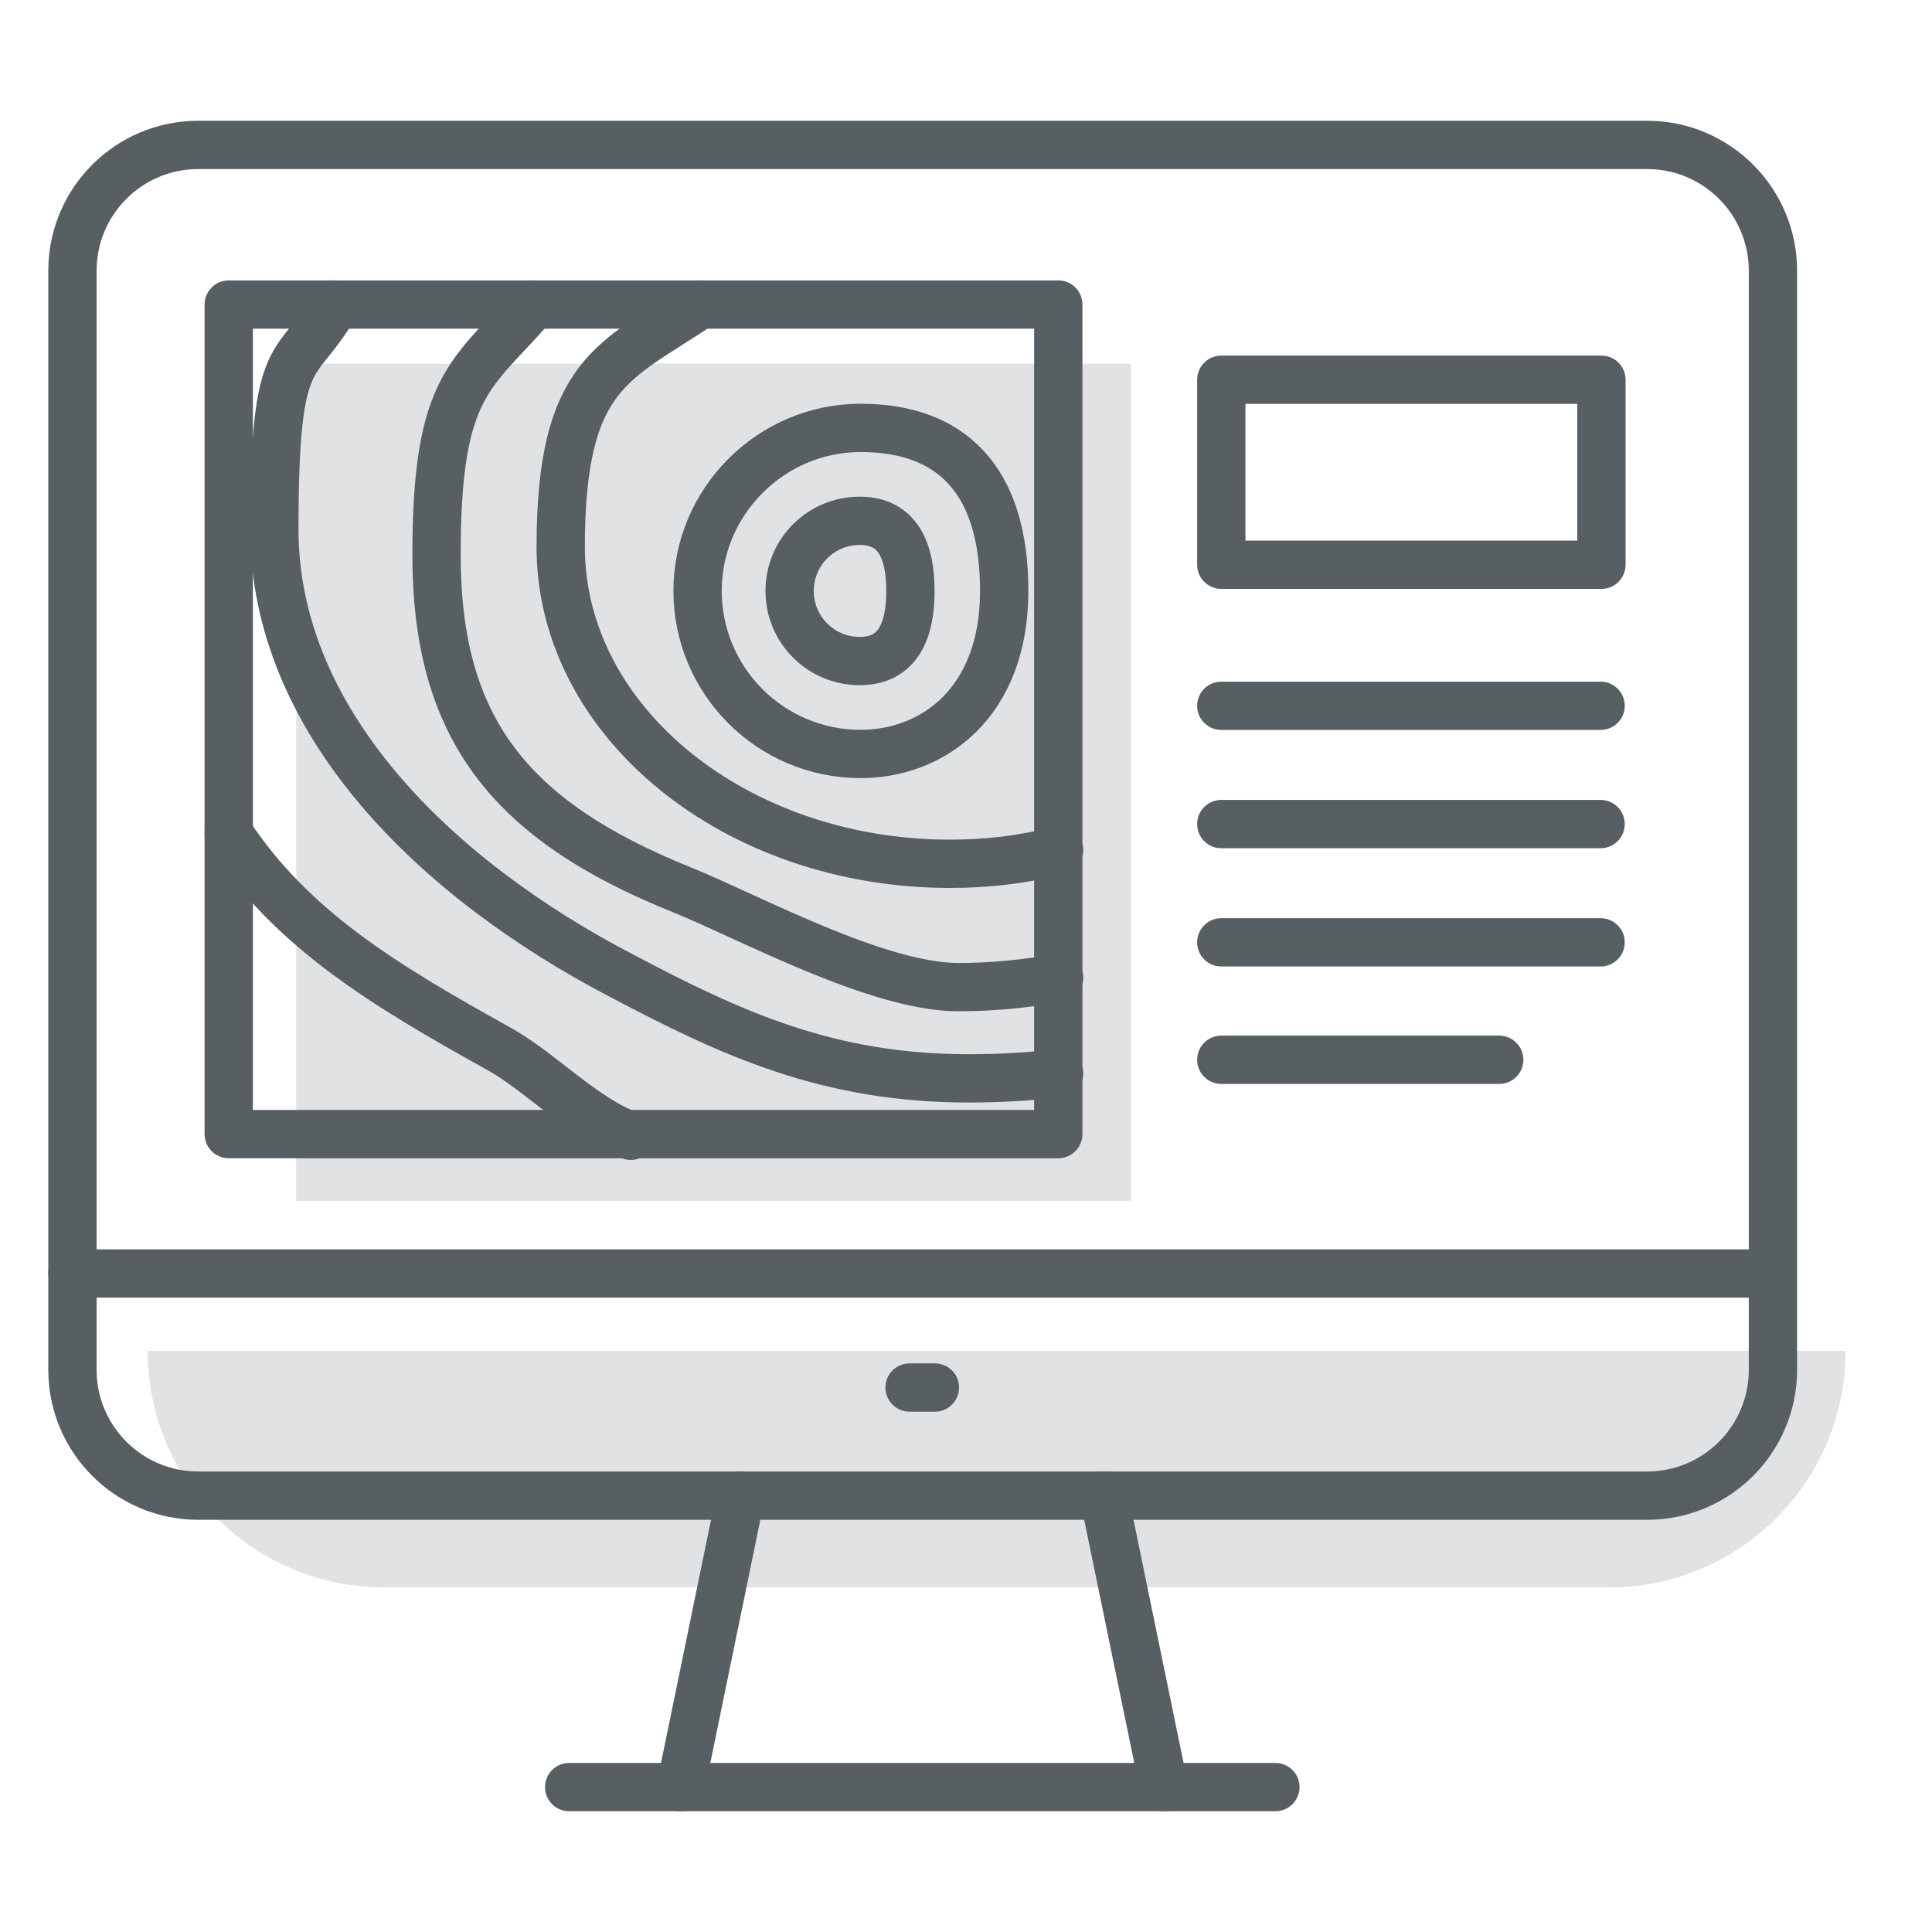
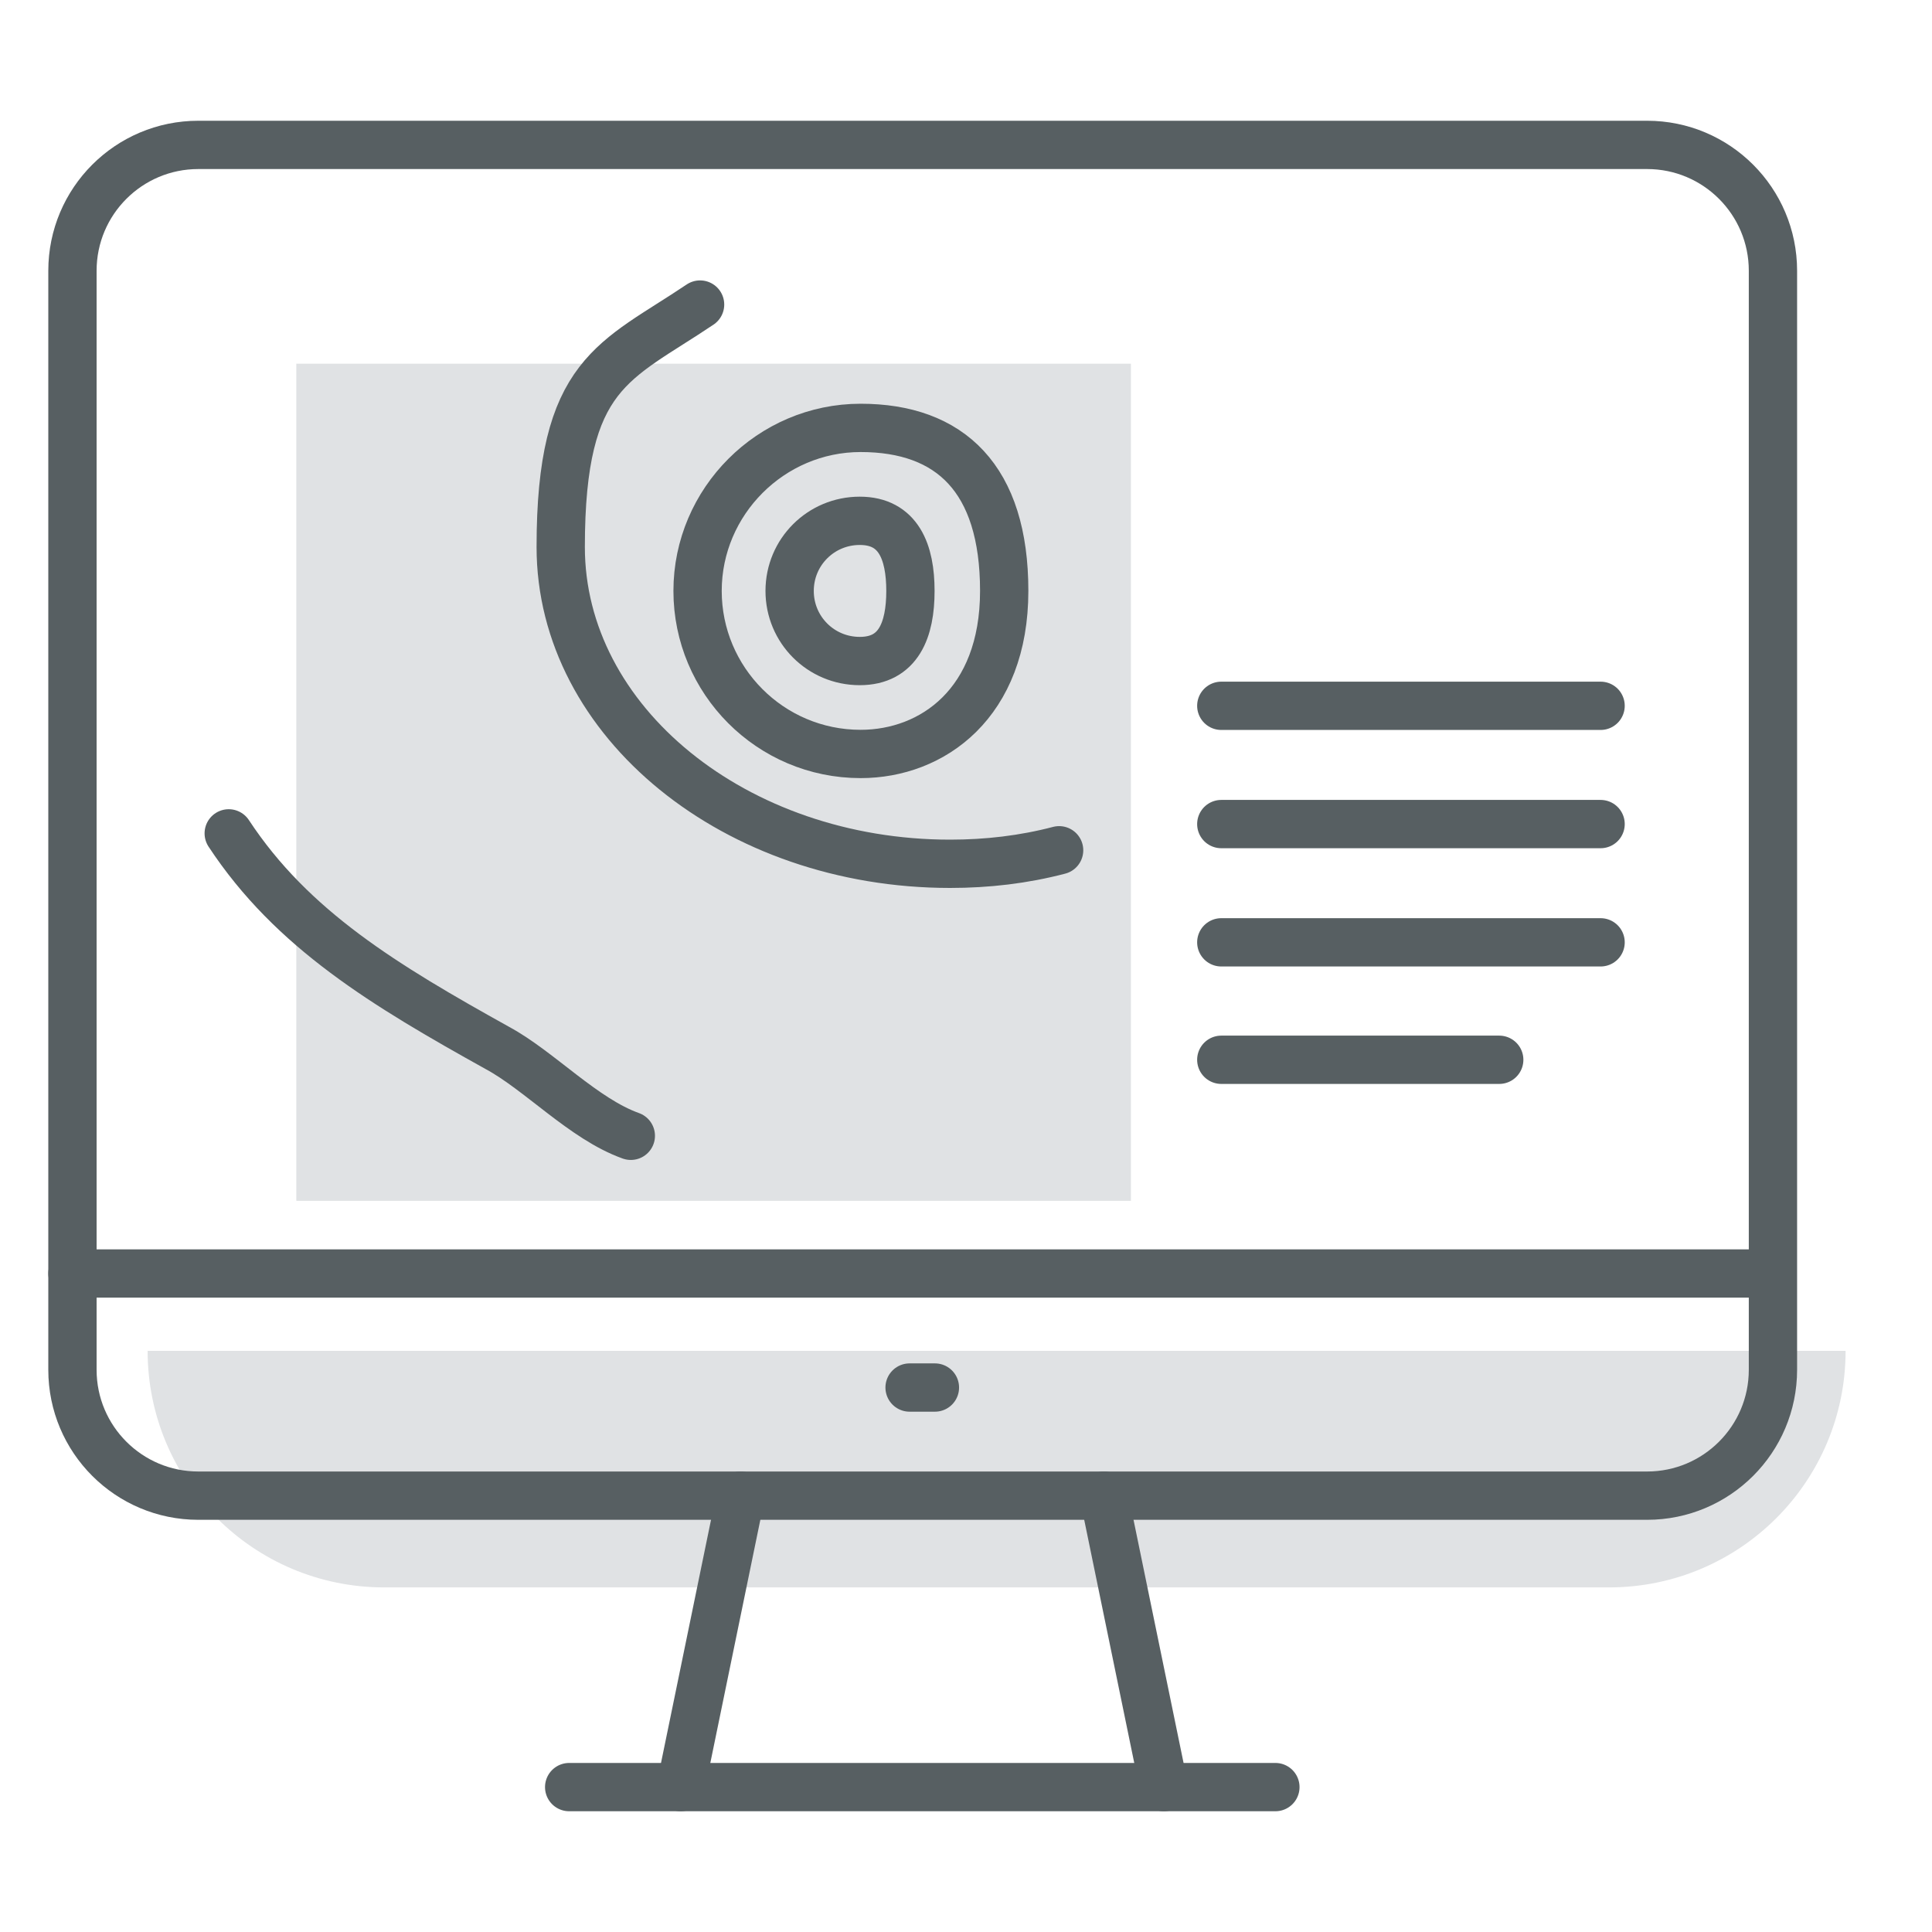
<svg xmlns="http://www.w3.org/2000/svg" width="80" height="80" viewBox="0 0 80 80" fill="none">
  <path opacity="0.4" d="M46.829 15.06H12.27V49.724H46.829V15.06Z" fill="#B1B8BC" />
  <path opacity="0.4" d="M6.113 55.937H76.422V55.937C76.422 61.346 72.037 65.731 66.628 65.731H15.908C10.498 65.731 6.113 61.346 6.113 55.937V55.937Z" fill="#B1B8BC" />
  <path d="M68.202 6H8.212C5.333 6 3 8.333 3 11.212V56.72C3 59.599 5.333 61.932 8.212 61.932H68.202C71.08 61.932 73.414 59.599 73.414 56.72V11.212C73.414 8.333 71.08 6 68.202 6Z" stroke="#575F62" stroke-width="2" stroke-linecap="round" stroke-linejoin="round" />
  <path d="M23.568 74H52.811" stroke="#575F62" stroke-width="2" stroke-linecap="round" stroke-linejoin="round" />
  <path d="M28.186 74L30.669 61.932" stroke="#575F62" stroke-width="2" stroke-linecap="round" stroke-linejoin="round" />
  <path d="M45.71 61.932L48.194 74" stroke="#575F62" stroke-width="2" stroke-linecap="round" stroke-linejoin="round" />
  <path d="M73.379 52.733H3" stroke="#575F62" stroke-width="2" stroke-linecap="round" stroke-linejoin="round" />
  <path d="M37.664 57.455H38.713" stroke="#575F62" stroke-width="2" stroke-linecap="round" stroke-linejoin="round" />
  <path d="M35.636 31.22C31.893 31.22 28.885 28.177 28.885 24.469C28.885 20.762 31.928 17.718 35.636 17.718C39.344 17.718 41.582 19.817 41.582 24.469C41.582 29.122 38.609 31.22 35.636 31.22Z" stroke="#575F62" stroke-width="2" stroke-linecap="round" stroke-linejoin="round" />
  <path d="M43.856 35.208C42.386 35.593 40.882 35.768 39.343 35.768C30.459 35.768 23.218 29.891 23.218 22.65C23.218 15.41 25.456 14.99 28.989 12.611" stroke="#575F62" stroke-width="2" stroke-linecap="round" stroke-linejoin="round" />
-   <path d="M43.856 40.49C42.492 40.735 41.093 40.875 39.694 40.875C36.335 40.875 31.088 38.006 28.255 36.852C21.014 33.949 18.076 30.066 18.076 22.965C18.076 15.864 19.545 15.55 22.099 12.611" stroke="#575F62" stroke-width="2" stroke-linecap="round" stroke-linejoin="round" />
-   <path d="M43.856 44.443C42.597 44.583 41.373 44.653 40.113 44.653C34.272 44.653 30.284 42.799 25.772 40.42C17.971 36.362 11.36 29.856 11.36 21.916C11.36 13.976 12.27 15.48 13.879 12.611" stroke="#575F62" stroke-width="2" stroke-linecap="round" stroke-linejoin="round" />
  <path d="M9.471 34.508C12.094 38.496 15.942 40.805 20.594 43.393C22.343 44.337 24.162 46.331 26.121 47.031" stroke="#575F62" stroke-width="2" stroke-linecap="round" stroke-linejoin="round" />
  <path d="M37.699 24.469C37.699 26.078 37.21 27.372 35.601 27.372C33.992 27.372 32.697 26.078 32.697 24.469C32.697 22.86 33.992 21.566 35.601 21.566C37.21 21.566 37.699 22.86 37.699 24.469Z" stroke="#575F62" stroke-width="2" stroke-linecap="round" stroke-linejoin="round" />
-   <path d="M43.821 12.611H9.471V46.961H43.821V12.611Z" stroke="#575F62" stroke-width="2" stroke-linecap="round" stroke-linejoin="round" />
-   <path d="M66.312 15.724H50.571V23.385H66.312V15.724Z" stroke="#575F62" stroke-width="2" stroke-linecap="round" stroke-linejoin="round" />
  <path d="M50.571 29.226H66.277" stroke="#575F62" stroke-width="2" stroke-linecap="round" stroke-linejoin="round" />
  <path d="M50.571 34.123H66.277" stroke="#575F62" stroke-width="2" stroke-linecap="round" stroke-linejoin="round" />
  <path d="M50.571 39.02H66.277" stroke="#575F62" stroke-width="2" stroke-linecap="round" stroke-linejoin="round" />
  <path d="M50.571 43.883H62.08" stroke="#575F62" stroke-width="2" stroke-linecap="round" stroke-linejoin="round" />
</svg>